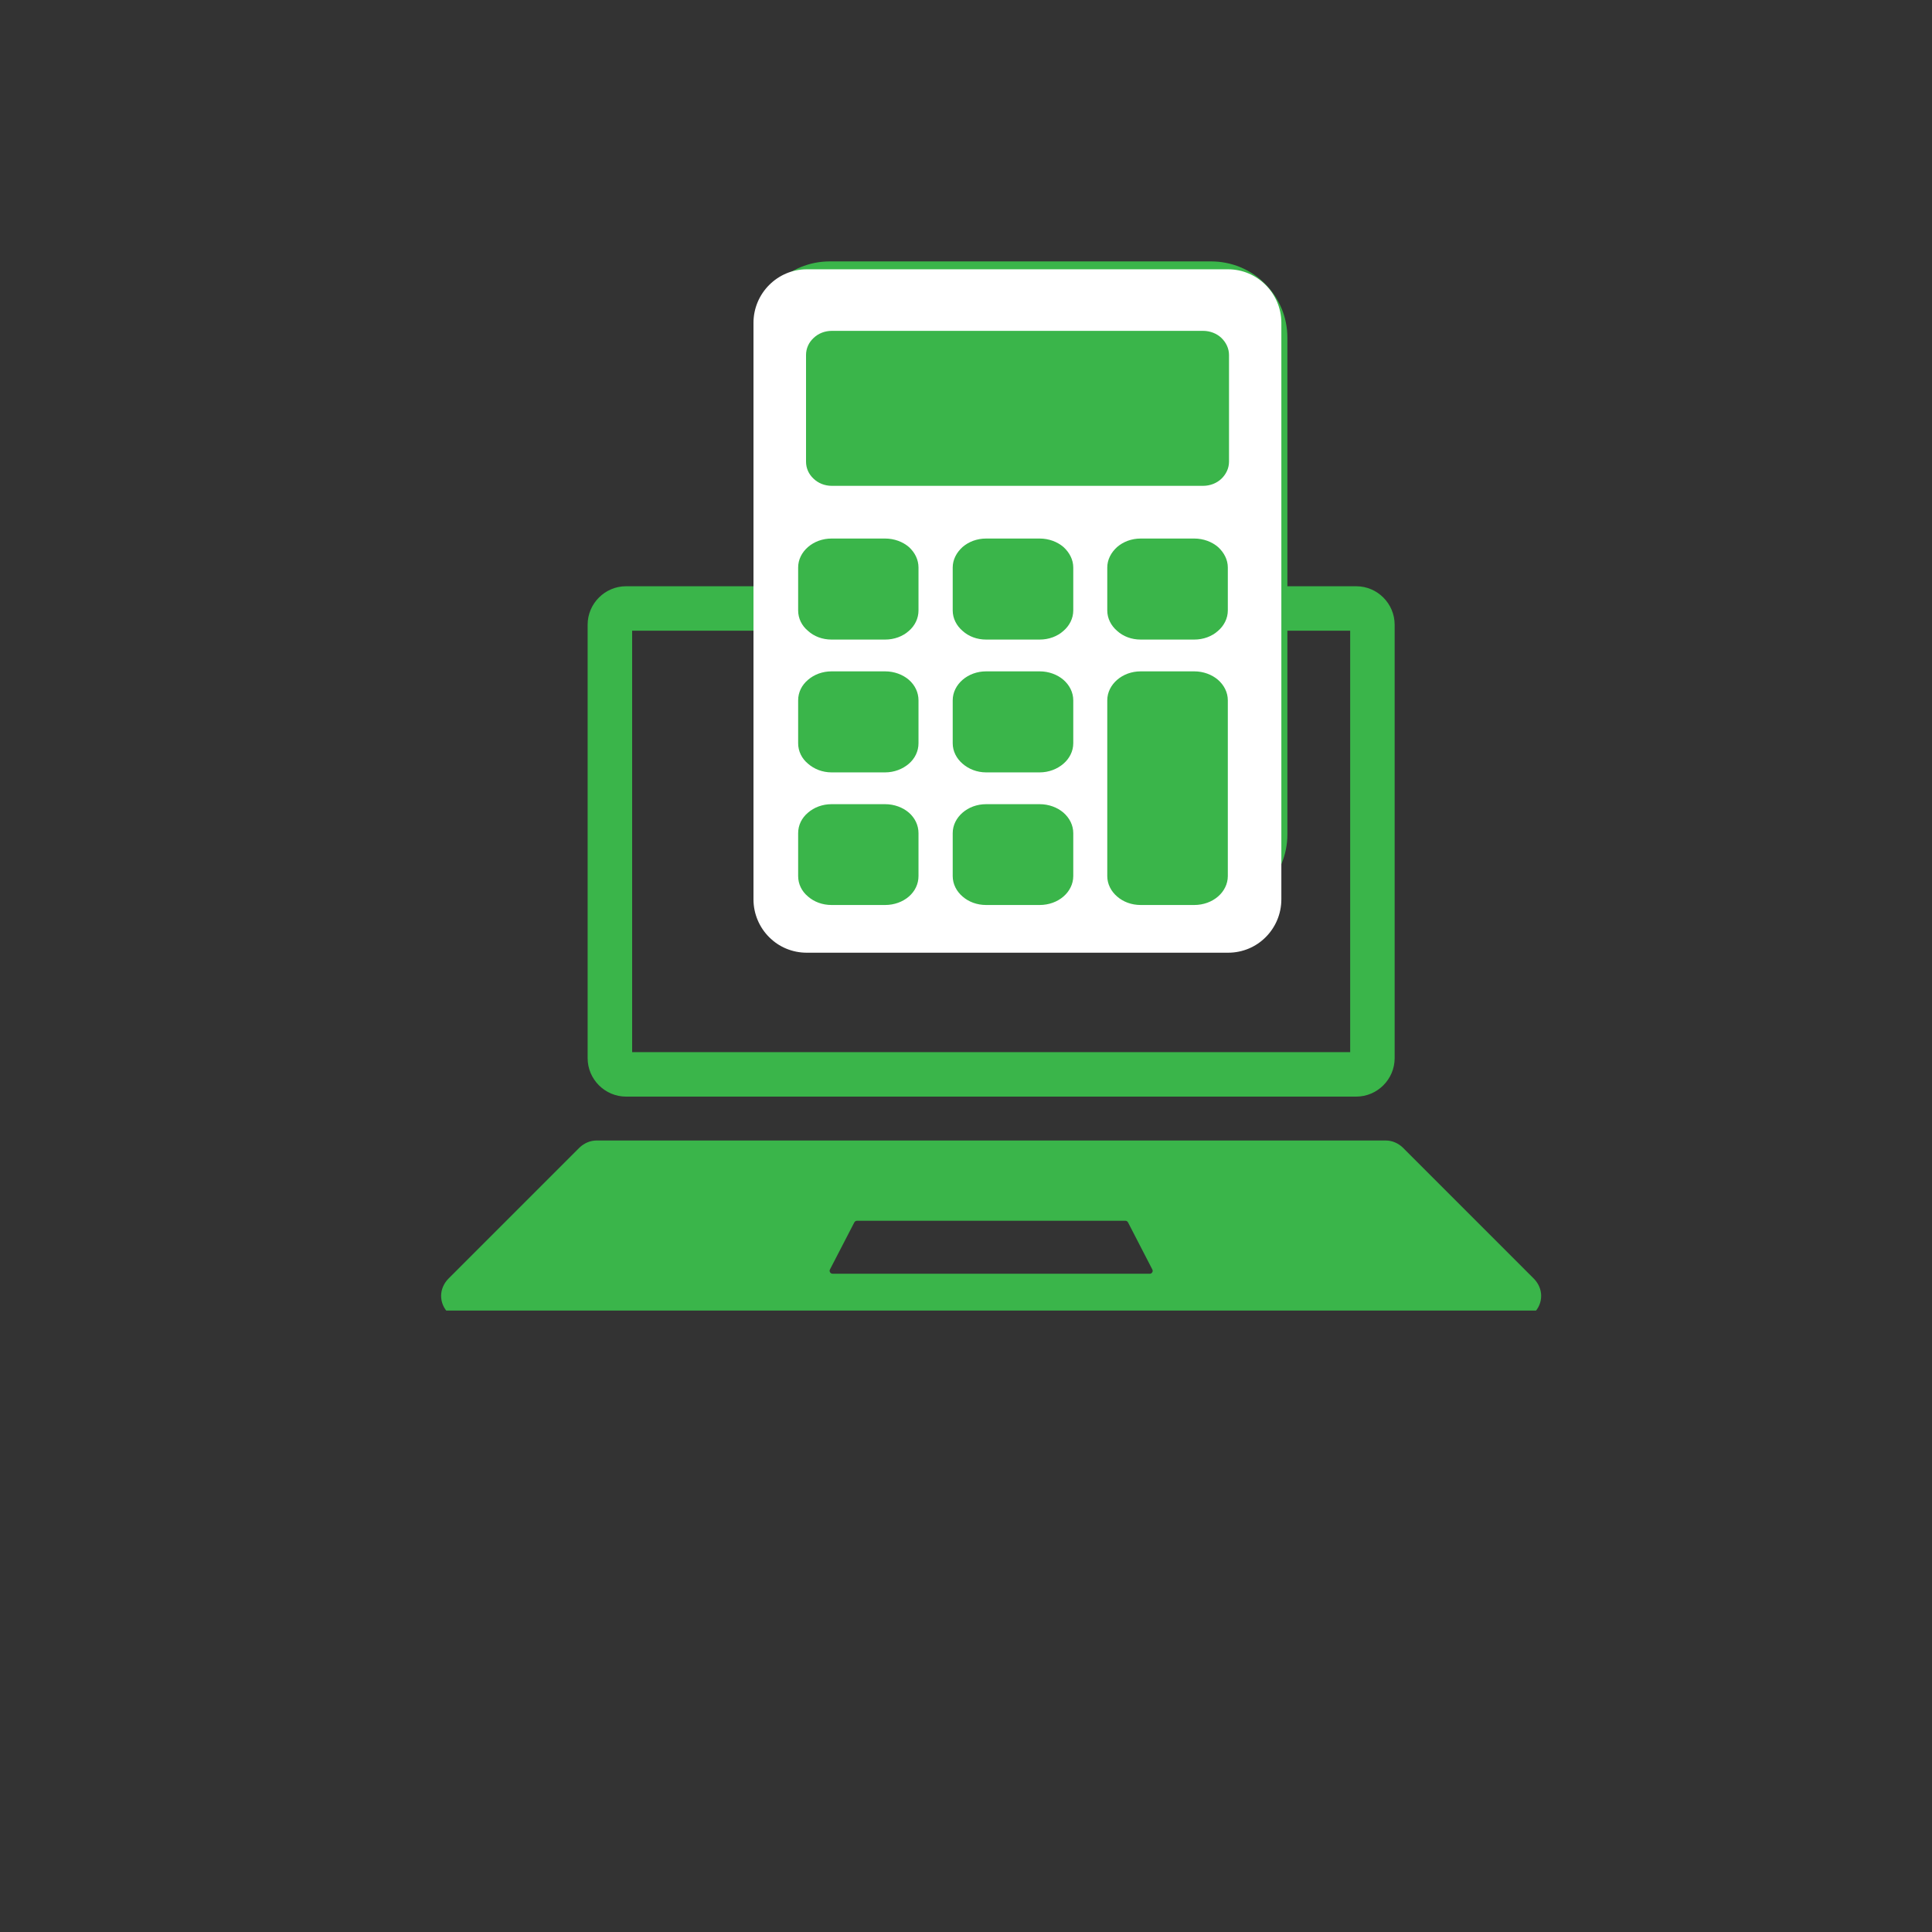
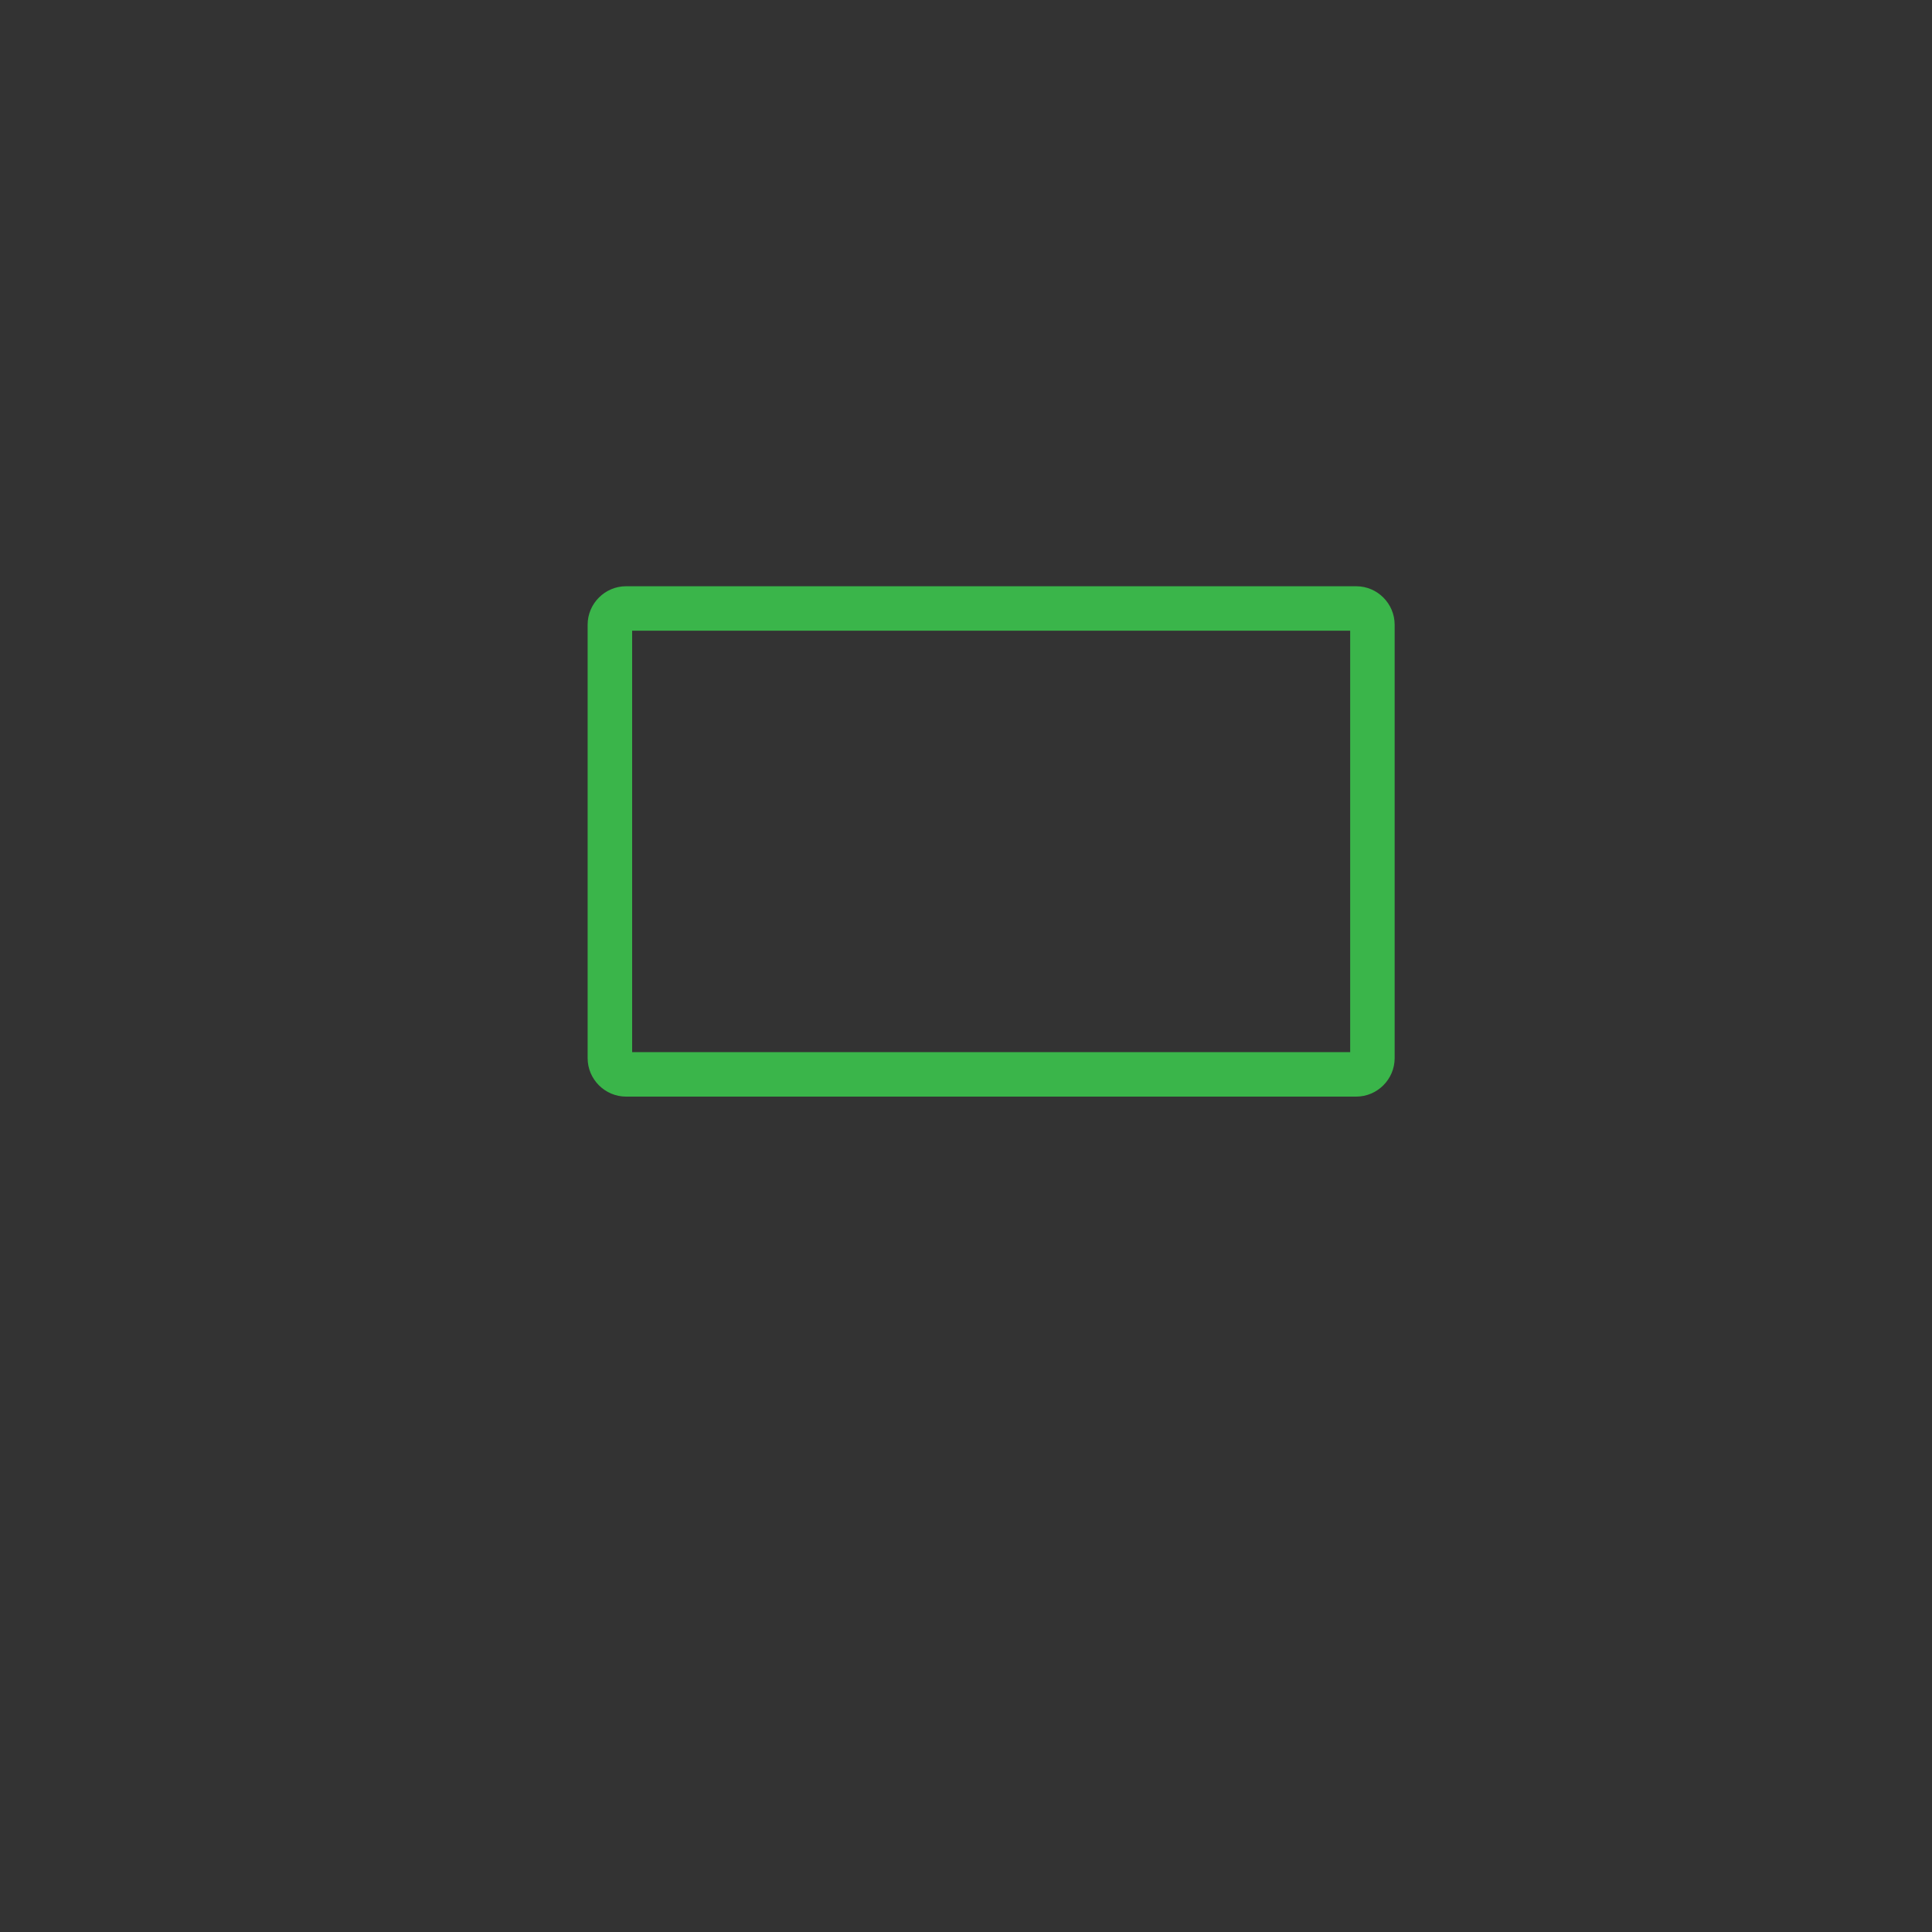
<svg xmlns="http://www.w3.org/2000/svg" width="50" viewBox="0 0 37.5 37.5" height="50" preserveAspectRatio="xMidYMid meet">
  <rect x="0" y="0" width="37.5" height="37.5" fill="#333333" stroke="none" />
  <defs>
    <clipPath id="25525a4957">
      <path d="M 14.625 5.074 L 24.988 5.074 L 24.988 17.699 L 14.625 17.699 Z M 14.625 5.074 " clip-rule="nonzero" />
    </clipPath>
    <clipPath id="e11dbe10ac">
      <path d="M 16.105 5.074 L 23.508 5.074 C 23.898 5.074 24.277 5.227 24.555 5.508 C 24.832 5.785 24.988 6.16 24.988 6.551 L 24.988 16.199 C 24.988 16.59 24.832 16.965 24.555 17.242 C 24.277 17.523 23.898 17.676 23.508 17.676 L 16.105 17.676 C 15.715 17.676 15.336 17.523 15.059 17.242 C 14.781 16.965 14.625 16.59 14.625 16.199 L 14.625 6.551 C 14.625 6.16 14.781 5.785 15.059 5.508 C 15.336 5.227 15.715 5.074 16.105 5.074 Z M 16.105 5.074 " clip-rule="nonzero" />
    </clipPath>
    <clipPath id="e061aa618d">
-       <path d="M 8.562 22.098 L 29.914 22.098 L 29.914 25.438 L 8.562 25.438 Z M 8.562 22.098 " clip-rule="nonzero" />
-     </clipPath>
+       </clipPath>
    <clipPath id="94d1570876">
      <path d="M 11 11.375 L 28 11.375 L 28 22 L 11 22 Z M 11 11.375 " clip-rule="nonzero" />
    </clipPath>
    <clipPath id="4d75f21c94">
-       <path d="M 14.625 5.227 L 24.988 5.227 L 24.988 18.551 L 14.625 18.551 Z M 14.625 5.227 " clip-rule="nonzero" />
-     </clipPath>
+       </clipPath>
  </defs>
  <g clip-path="url(#25525a4957)">
    <g clip-path="url(#e11dbe10ac)">
-       <path fill="#3ab54a" d="M 14.625 5.074 L 24.988 5.074 L 24.988 17.66 L 14.625 17.66 Z M 14.625 5.074 " fill-opacity="1" fill-rule="nonzero" />
-     </g>
+       </g>
  </g>
  <g clip-path="url(#e061aa618d)">
    <path fill="#3ab54a" d="M 22.32 24.723 L 16.16 24.723 C 16.117 24.723 16.09 24.676 16.109 24.641 L 16.582 23.727 C 16.594 23.707 16.613 23.695 16.633 23.695 L 21.844 23.695 C 21.867 23.695 21.883 23.707 21.895 23.727 L 22.367 24.641 C 22.387 24.676 22.359 24.723 22.32 24.723 Z M 29.777 24.824 L 27.227 22.273 C 27.137 22.188 27.02 22.137 26.898 22.137 L 11.578 22.137 C 11.457 22.137 11.34 22.188 11.25 22.273 L 8.699 24.824 C 8.613 24.914 8.562 25.031 8.562 25.152 C 8.562 25.41 8.773 25.617 9.027 25.617 L 29.449 25.617 C 29.703 25.617 29.914 25.41 29.914 25.152 C 29.914 25.031 29.863 24.914 29.777 24.824 " fill-opacity="1" fill-rule="nonzero" />
  </g>
  <g clip-path="url(#94d1570876)">
    <path fill="#3ab54a" d="M 26.324 11.379 L 12.152 11.379 C 11.742 11.379 11.406 11.715 11.406 12.125 L 11.406 20.539 C 11.406 20.949 11.742 21.285 12.152 21.285 L 26.324 21.285 C 26.734 21.285 27.07 20.949 27.07 20.539 L 27.07 12.125 C 27.07 11.715 26.734 11.379 26.324 11.379 Z M 26.207 12.242 L 26.207 20.422 L 12.27 20.422 L 12.27 12.242 L 26.207 12.242 " fill-opacity="1" fill-rule="nonzero" />
  </g>
  <g clip-path="url(#4d75f21c94)">
    <path fill="#ffffff" d="M 24.871 17.457 L 24.871 6.266 C 24.871 5.98 24.754 5.719 24.566 5.531 C 24.379 5.344 24.121 5.227 23.836 5.227 L 15.66 5.227 C 15.375 5.227 15.117 5.344 14.93 5.531 C 14.742 5.719 14.625 5.98 14.625 6.266 L 14.625 17.457 C 14.625 17.742 14.742 18.004 14.93 18.191 C 15.117 18.379 15.375 18.492 15.66 18.492 L 23.836 18.492 C 24.121 18.492 24.379 18.379 24.566 18.191 C 24.754 18.004 24.871 17.742 24.871 17.457 Z M 16.141 10.453 L 17.18 10.453 C 17.359 10.453 17.523 10.516 17.641 10.617 C 17.758 10.723 17.828 10.863 17.828 11.016 L 17.828 11.848 C 17.828 12.004 17.758 12.145 17.641 12.246 C 17.523 12.352 17.359 12.414 17.18 12.414 L 16.141 12.414 C 15.961 12.414 15.801 12.352 15.684 12.246 C 15.562 12.145 15.492 12.004 15.492 11.848 L 15.492 11.016 C 15.492 10.863 15.562 10.723 15.684 10.617 C 15.801 10.516 15.961 10.453 16.141 10.453 Z M 19.141 10.453 L 20.18 10.453 C 20.359 10.453 20.523 10.516 20.641 10.617 C 20.758 10.723 20.832 10.863 20.832 11.016 L 20.832 11.848 C 20.832 12.004 20.758 12.145 20.641 12.246 C 20.523 12.352 20.359 12.414 20.18 12.414 L 19.141 12.414 C 18.961 12.414 18.801 12.352 18.684 12.246 C 18.566 12.145 18.492 12.004 18.492 11.848 L 18.492 11.016 C 18.492 10.863 18.566 10.723 18.684 10.617 C 18.801 10.516 18.961 10.453 19.141 10.453 Z M 22.141 10.453 L 23.18 10.453 C 23.359 10.453 23.523 10.516 23.641 10.617 C 23.758 10.723 23.832 10.863 23.832 11.016 L 23.832 11.848 C 23.832 12.004 23.758 12.145 23.641 12.246 C 23.523 12.352 23.359 12.414 23.18 12.414 L 22.141 12.414 C 21.961 12.414 21.801 12.352 21.684 12.246 C 21.566 12.145 21.492 12.004 21.492 11.848 L 21.492 11.016 C 21.492 10.863 21.566 10.723 21.684 10.617 C 21.801 10.516 21.961 10.453 22.141 10.453 Z M 16.141 13.031 L 17.18 13.031 C 17.359 13.031 17.523 13.094 17.641 13.195 C 17.758 13.297 17.828 13.438 17.828 13.594 L 17.828 14.426 C 17.828 14.582 17.758 14.723 17.641 14.824 C 17.523 14.926 17.359 14.992 17.18 14.992 L 16.141 14.992 C 15.961 14.992 15.801 14.926 15.684 14.824 C 15.562 14.723 15.492 14.582 15.492 14.426 L 15.492 13.594 C 15.492 13.438 15.562 13.297 15.684 13.195 C 15.801 13.094 15.961 13.031 16.141 13.031 Z M 19.141 13.031 L 20.18 13.031 C 20.359 13.031 20.523 13.094 20.641 13.195 C 20.758 13.297 20.832 13.438 20.832 13.594 L 20.832 14.426 C 20.832 14.582 20.758 14.723 20.641 14.824 C 20.523 14.926 20.359 14.992 20.18 14.992 L 19.141 14.992 C 18.961 14.992 18.801 14.926 18.684 14.824 C 18.566 14.723 18.492 14.582 18.492 14.426 L 18.492 13.594 C 18.492 13.438 18.566 13.297 18.684 13.195 C 18.801 13.094 18.961 13.031 19.141 13.031 Z M 22.141 13.031 L 23.18 13.031 C 23.359 13.031 23.523 13.094 23.641 13.195 C 23.758 13.297 23.832 13.438 23.832 13.594 L 23.832 17.004 C 23.832 17.16 23.758 17.301 23.641 17.402 C 23.523 17.504 23.359 17.566 23.18 17.566 L 22.141 17.566 C 21.961 17.566 21.801 17.504 21.684 17.402 C 21.566 17.301 21.492 17.16 21.492 17.004 L 21.492 13.594 C 21.492 13.438 21.566 13.297 21.684 13.195 C 21.801 13.094 21.961 13.031 22.141 13.031 Z M 16.141 15.609 L 17.18 15.609 C 17.359 15.609 17.523 15.672 17.641 15.773 C 17.758 15.875 17.828 16.016 17.828 16.172 L 17.828 17.004 C 17.828 17.16 17.758 17.301 17.641 17.402 C 17.523 17.504 17.359 17.566 17.18 17.566 L 16.141 17.566 C 15.961 17.566 15.801 17.504 15.684 17.402 C 15.562 17.301 15.492 17.16 15.492 17.004 L 15.492 16.172 C 15.492 16.016 15.562 15.875 15.684 15.773 C 15.801 15.672 15.961 15.609 16.141 15.609 Z M 19.141 15.609 L 20.18 15.609 C 20.359 15.609 20.523 15.672 20.641 15.773 C 20.758 15.875 20.832 16.016 20.832 16.172 L 20.832 17.004 C 20.832 17.16 20.758 17.301 20.641 17.402 C 20.523 17.504 20.359 17.566 20.18 17.566 L 19.141 17.566 C 18.961 17.566 18.801 17.504 18.684 17.402 C 18.566 17.301 18.492 17.16 18.492 17.004 L 18.492 16.172 C 18.492 16.016 18.566 15.875 18.684 15.773 C 18.801 15.672 18.961 15.609 19.141 15.609 Z M 23.855 8.961 C 23.855 9.09 23.797 9.207 23.707 9.293 C 23.617 9.379 23.488 9.43 23.352 9.43 L 16.145 9.43 C 16.008 9.43 15.883 9.379 15.793 9.293 C 15.699 9.207 15.645 9.09 15.645 8.961 L 15.645 6.891 C 15.645 6.762 15.699 6.645 15.793 6.559 C 15.883 6.473 16.008 6.422 16.145 6.422 L 23.352 6.422 C 23.488 6.422 23.617 6.473 23.707 6.559 C 23.797 6.645 23.855 6.762 23.855 6.891 L 23.855 8.961 " fill-opacity="1" fill-rule="evenodd" />
  </g>
</svg>